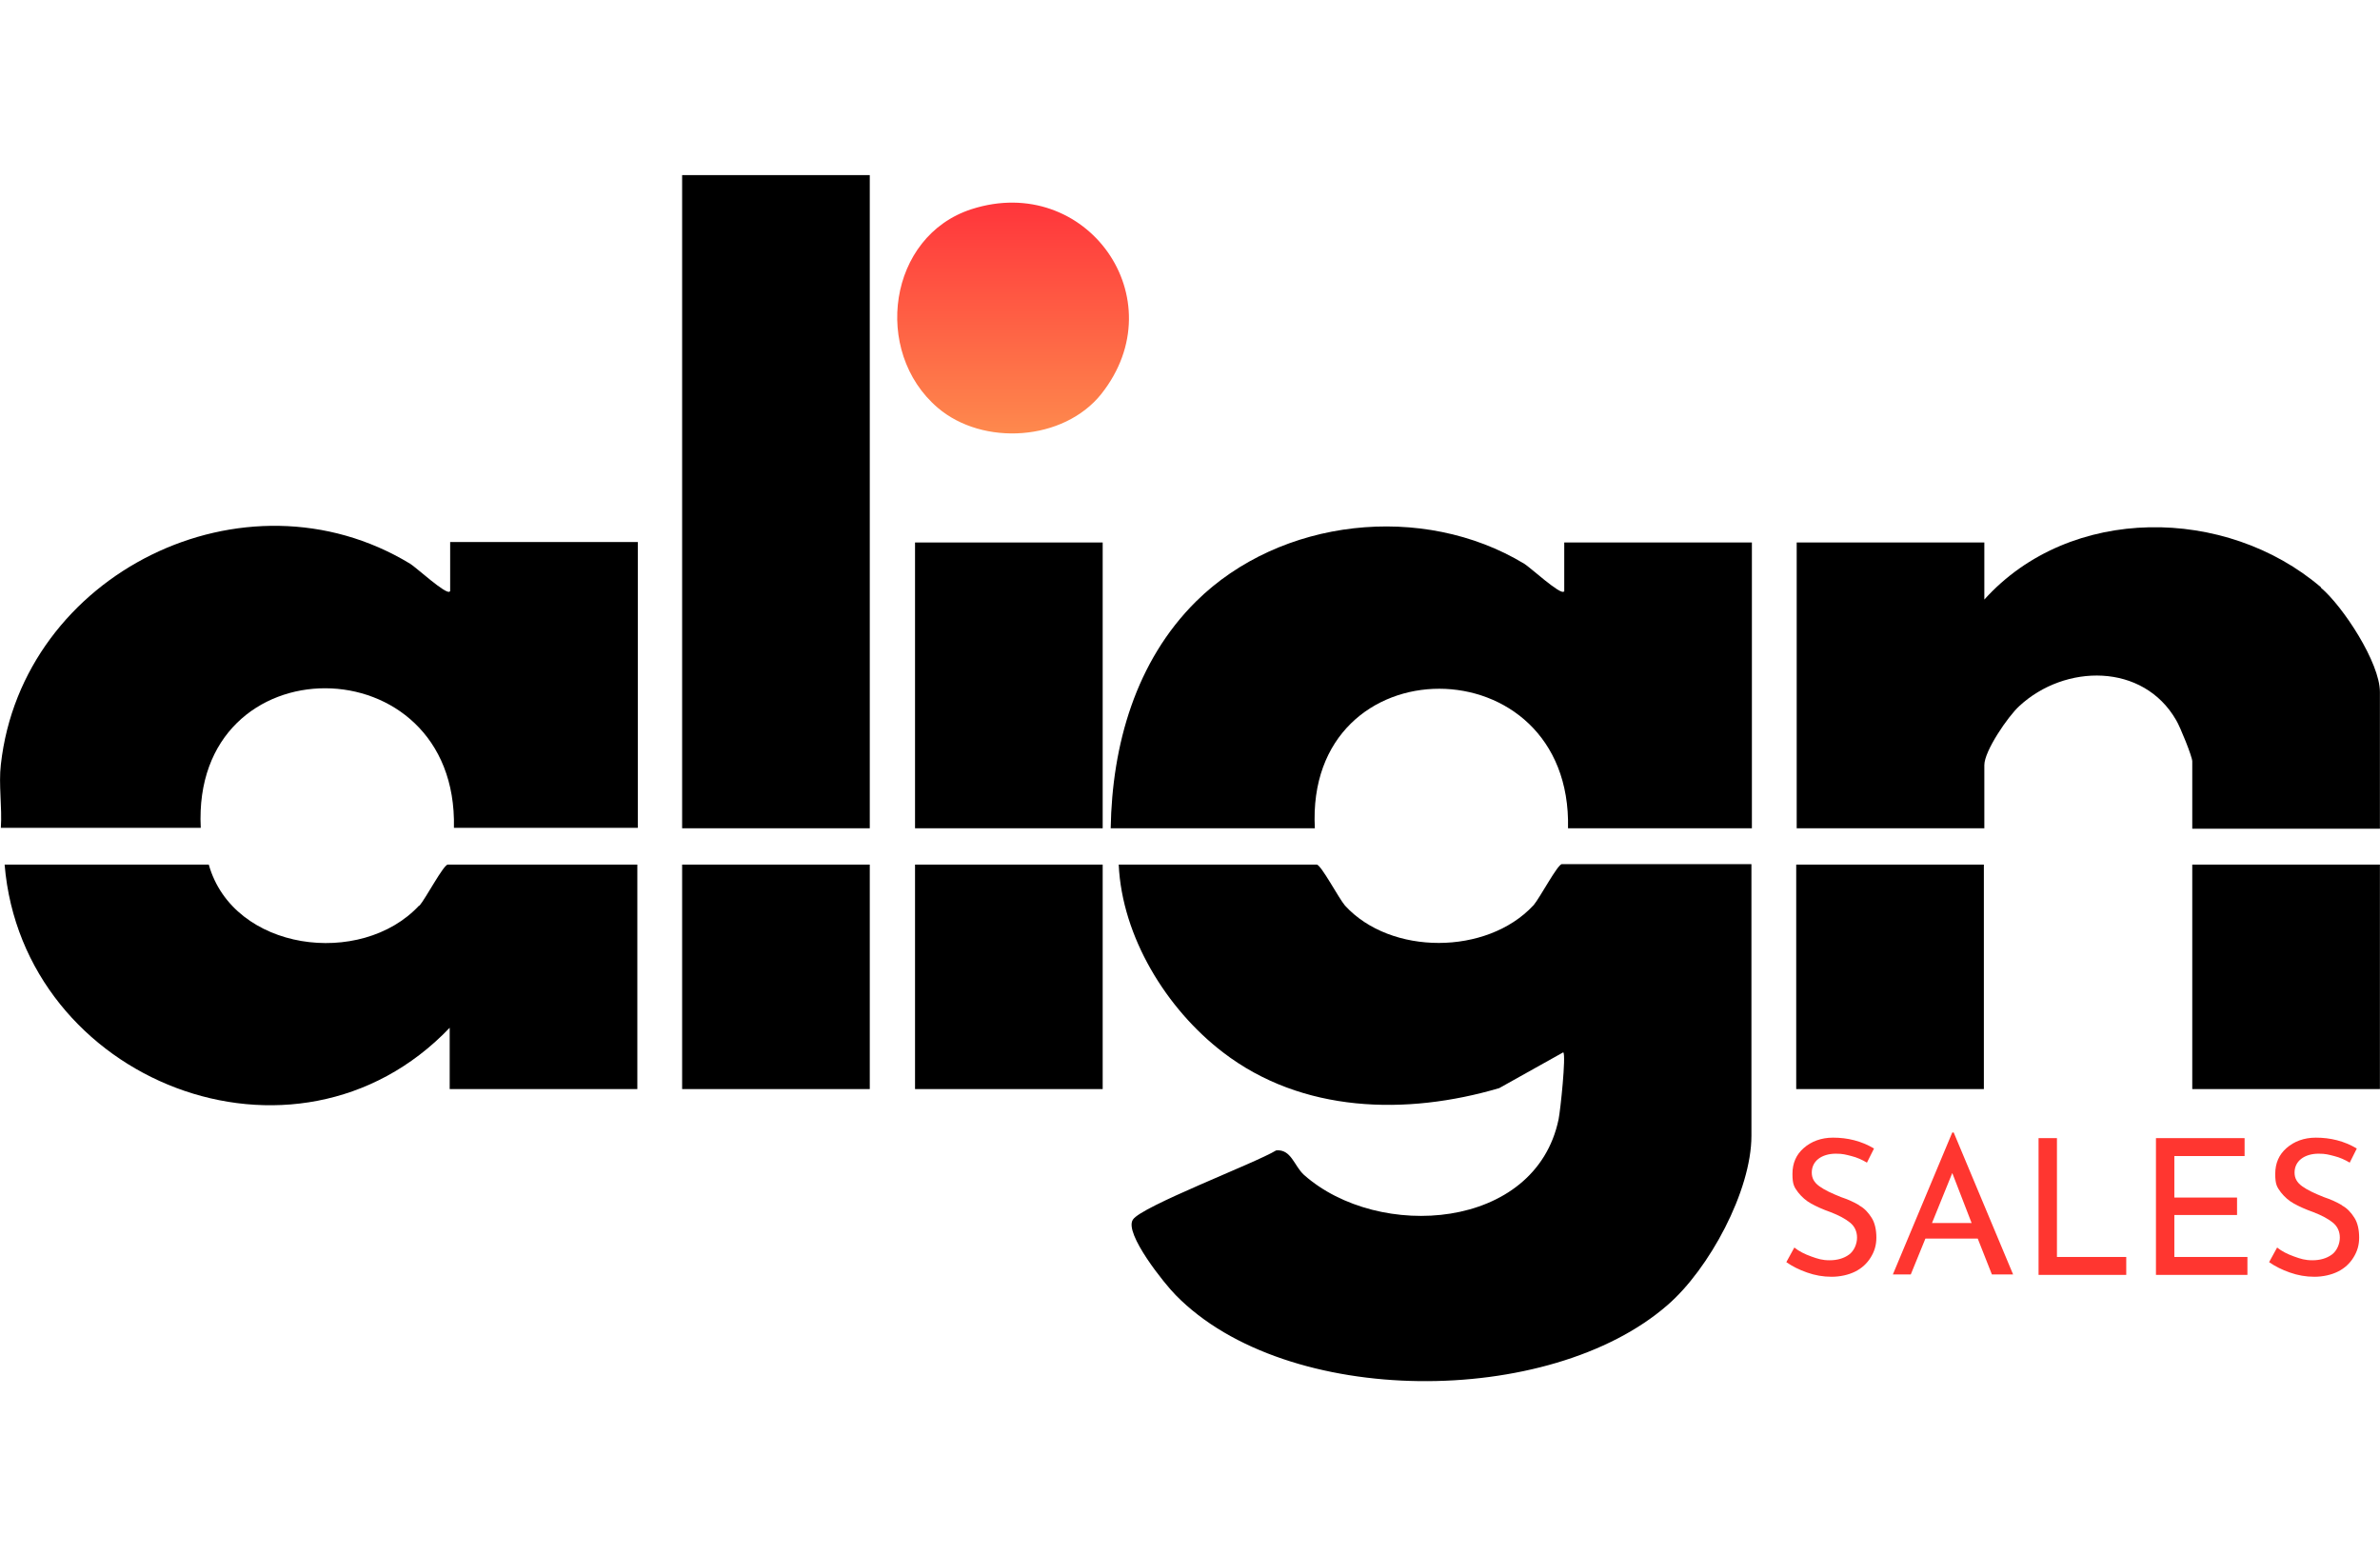
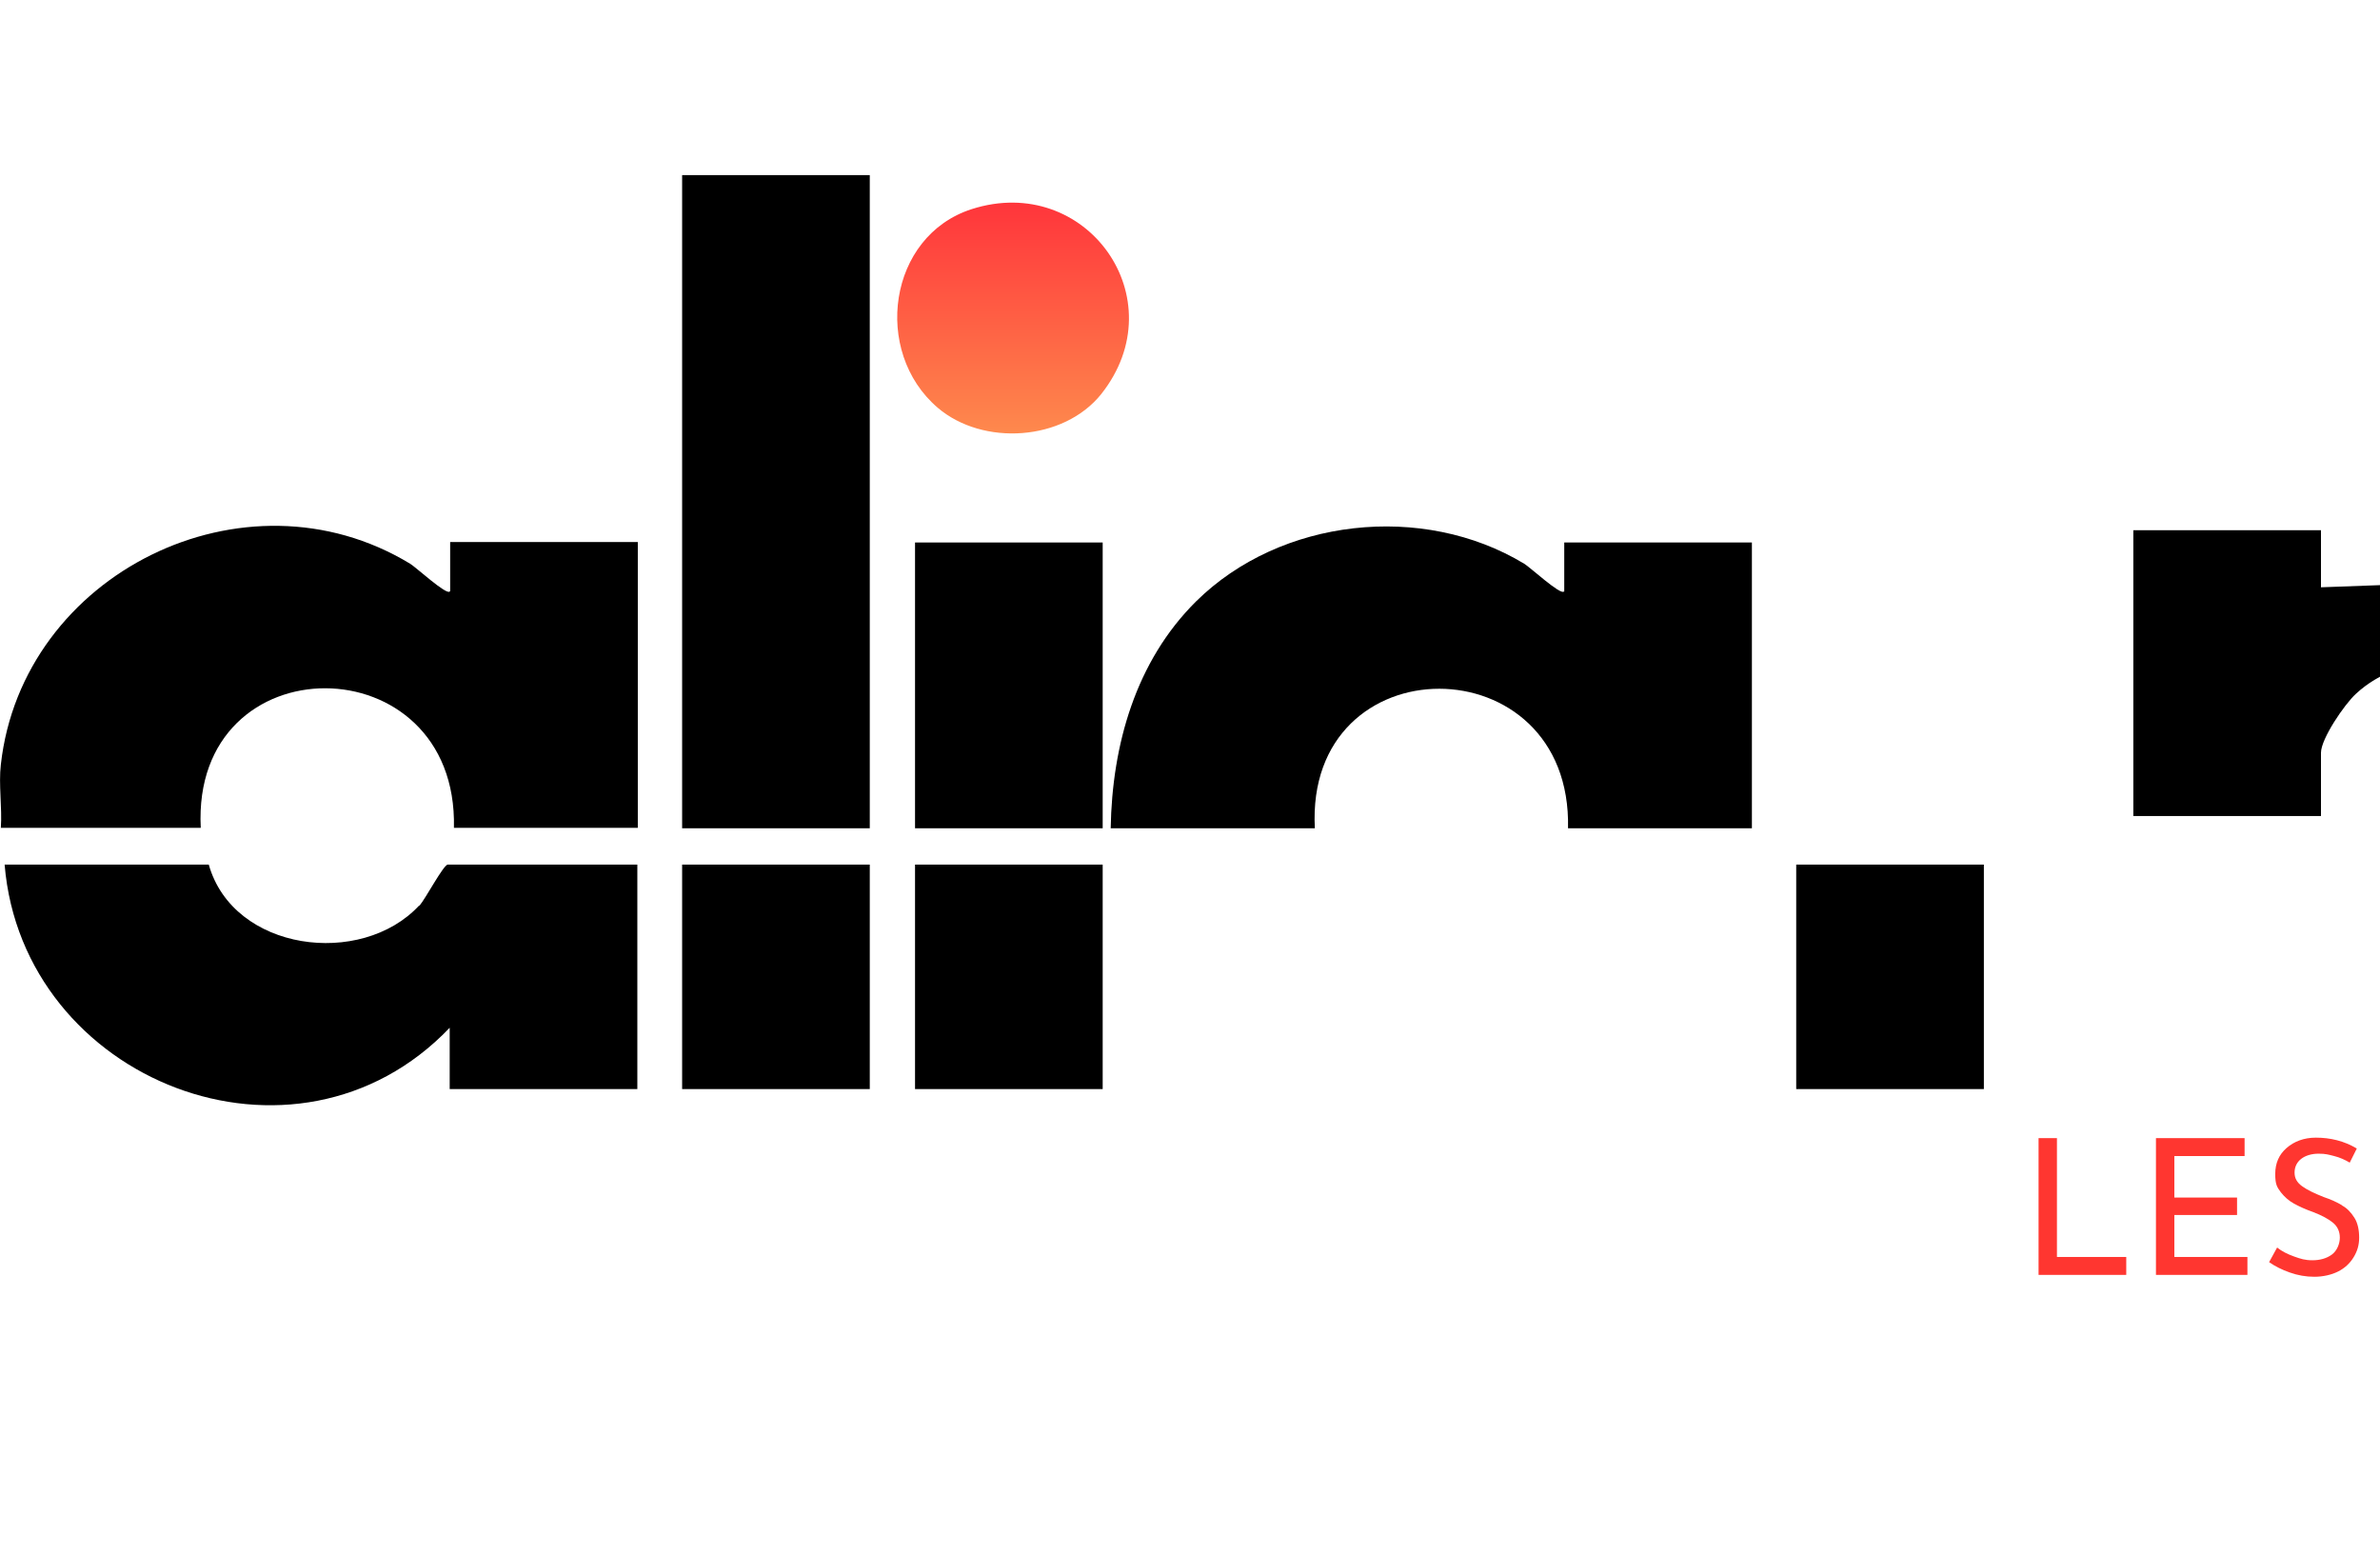
<svg xmlns="http://www.w3.org/2000/svg" id="Layer_3" viewBox="0 0 504.8 330">
  <defs>
    <style>.cls-1{fill:url(#linear-gradient);}.cls-2{fill:#ff3630;}</style>
    <linearGradient id="linear-gradient" x1="232.84" y1="-537.3" x2="281.78" y2="-537.3" gradientTransform="translate(-322.43 -189.87) rotate(90)" gradientUnits="userSpaceOnUse">
      <stop offset="0" stop-color="#ff353b" />
      <stop offset="1" stop-color="#fe894d" />
    </linearGradient>
  </defs>
-   <path d="M325.18,192.03c-9.8,10.5-30.2,10.6-39.9,0-1.3-1.5-5.1-8.7-6-8.7h-42c.7,15.3,10.1,30.6,22.1,39.8,16.8,12.9,38.9,13.4,58.6,7.6l13.6-7.6c.6.7-.6,12.2-1,14.2-4.9,23.6-38.2,25.8-54,11.8-2.1-1.9-2.7-5.5-5.9-5.2-4.4,2.7-28.7,11.9-30.4,14.7-1.9,2.9,6.8,13.7,9.1,16,23.5,24,79.3,23.9,104.3,2.1,8.8-7.6,17.8-24.2,17.8-35.9v-57.6h-40.2c-.9,0-4.7,7.2-6,8.7h0l-.1.1Z" />
  <path d="M331.68,125.43c-.7.8-7.2-5.2-8.4-5.9-21.5-13-51.7-9.7-69.6,8-12.8,12.7-17.8,30.4-18.1,48.1h43.3c-2.1-39.5,54.6-39.4,53.7,0h39v-60.6h-39.8v10.4h-.1Z" />
  <path d="M95.38,125.43c-.7.8-7.2-5.2-8.4-5.9C51.88,98.23,4.68,121.63.18,162.13c-.5,4.2.3,9.1,0,13.4h42.4c-2-39.6,54.6-39.3,53.7,0h39v-60.6h-39.8v10.4h0l-.1.1Z" />
-   <path d="M492.28,124.53c-20.1-17.2-53.2-17.6-71.4,2.6v-12.1h-39.8v60.6h39.8v-13.4c0-3,5-10.3,7.4-12.5,9.7-9,26.3-9.2,33.3,3,.8,1.3,3.4,7.7,3.4,8.7v14.3h39.8v-29c0-6.2-7.8-18.1-12.5-22.1h0v-.1Z" />
+   <path d="M492.28,124.53v-12.1h-39.8v60.6h39.8v-13.4c0-3,5-10.3,7.4-12.5,9.7-9,26.3-9.2,33.3,3,.8,1.3,3.4,7.7,3.4,8.7v14.3h39.8v-29c0-6.2-7.8-18.1-12.5-22.1h0v-.1Z" />
  <rect x="144.68" y="37.13" width="39.8" height="138.5" />
  <path d="M88.88,192.03c-12.3,13.2-39.4,9.7-44.6-8.7H.98c3.8,45.9,61.7,68.8,94.4,34.6v13h39.8v-47.6h-40.2c-.9,0-4.7,7.2-6,8.7h-.1Z" />
  <rect x="194.08" y="115.03" width="39.8" height="60.6" />
  <rect x="144.68" y="183.33" width="39.8" height="47.6" />
  <rect x="194.08" y="183.33" width="39.8" height="47.6" />
  <rect x="380.98" y="183.33" width="39.8" height="47.6" />
-   <rect x="464.98" y="183.33" width="39.8" height="47.6" />
  <path class="cls-1" d="M198.88,86.45c9.6,8.2,26.7,7.1,34.7-2.9,16-20.2-3.2-47-27.5-39.2-17.7,5.7-21.1,30.2-7.2,42.1h0Z" />
-   <path class="cls-2" d="M394.28,255.53c-1-.6-2.3-1.2-3.8-1.7-2-.8-3.5-1.5-4.6-2.3s-1.6-1.7-1.6-2.9.5-2.2,1.4-2.9,2.2-1.1,3.7-1.1,2.1.2,3.3.5,2.3.8,3.3,1.4l1.5-3c-2.7-1.6-5.6-2.3-8.7-2.3-2.5,0-4.6.8-6.2,2.2s-2.4,3.2-2.4,5.5.4,2.8,1.2,3.9c.8,1,1.7,1.8,2.8,2.4s2.4,1.2,4.1,1.8c1.8.7,3.1,1.4,4.1,2.2s1.5,1.9,1.5,3.2-.6,2.8-1.7,3.6-2.5,1.2-4.1,1.2-2.5-.3-3.9-.8-2.6-1.1-3.6-1.9l-1.7,3.1c1.3.9,2.7,1.6,4.4,2.2s3.4.9,5.2.9,3.6-.4,5-1.1,2.5-1.7,3.3-3,1.2-2.6,1.2-4.2-.3-3.1-1-4.2-1.5-2-2.6-2.6h0l-.1-.1Z" />
-   <path class="cls-2" d="M414.08,240.13l-12.6,30.1h3.8l3.1-7.6h11.1l3,7.6h4.5l-12.6-30.1h-.3ZM409.78,259.33l4.3-10.6,4.1,10.6h-8.4Z" />
  <polygon class="cls-2" points="436.28 241.33 432.38 241.33 432.38 270.33 450.98 270.33 450.98 266.53 436.28 266.53 436.28 241.33" />
  <polygon class="cls-2" points="461.18 257.63 474.48 257.63 474.48 253.93 461.18 253.93 461.18 245.13 476.08 245.13 476.08 241.33 457.28 241.33 457.28 270.33 476.68 270.33 476.68 266.53 461.18 266.53 461.18 257.63" />
  <path class="cls-2" d="M496.68,255.53c-1-.6-2.3-1.2-3.8-1.7-2-.8-3.5-1.5-4.6-2.3s-1.6-1.7-1.6-2.9.5-2.2,1.4-2.9,2.2-1.1,3.7-1.1,2.1.2,3.3.5,2.3.8,3.3,1.4l1.5-3c-2.7-1.6-5.6-2.3-8.7-2.3-2.5,0-4.6.8-6.2,2.2s-2.4,3.2-2.4,5.5.4,2.8,1.2,3.9c.8,1,1.7,1.8,2.8,2.4s2.4,1.2,4.1,1.8c1.8.7,3.1,1.4,4.1,2.2s1.5,1.9,1.5,3.2-.6,2.8-1.7,3.6-2.5,1.2-4.1,1.2-2.5-.3-3.9-.8-2.6-1.1-3.6-1.9l-1.7,3.1c1.3.9,2.7,1.6,4.4,2.2s3.4.9,5.2.9,3.6-.4,5-1.1,2.5-1.7,3.3-3,1.2-2.6,1.2-4.2-.3-3.1-1-4.2-1.5-2-2.6-2.6h0l-.1-.1Z" />
</svg>